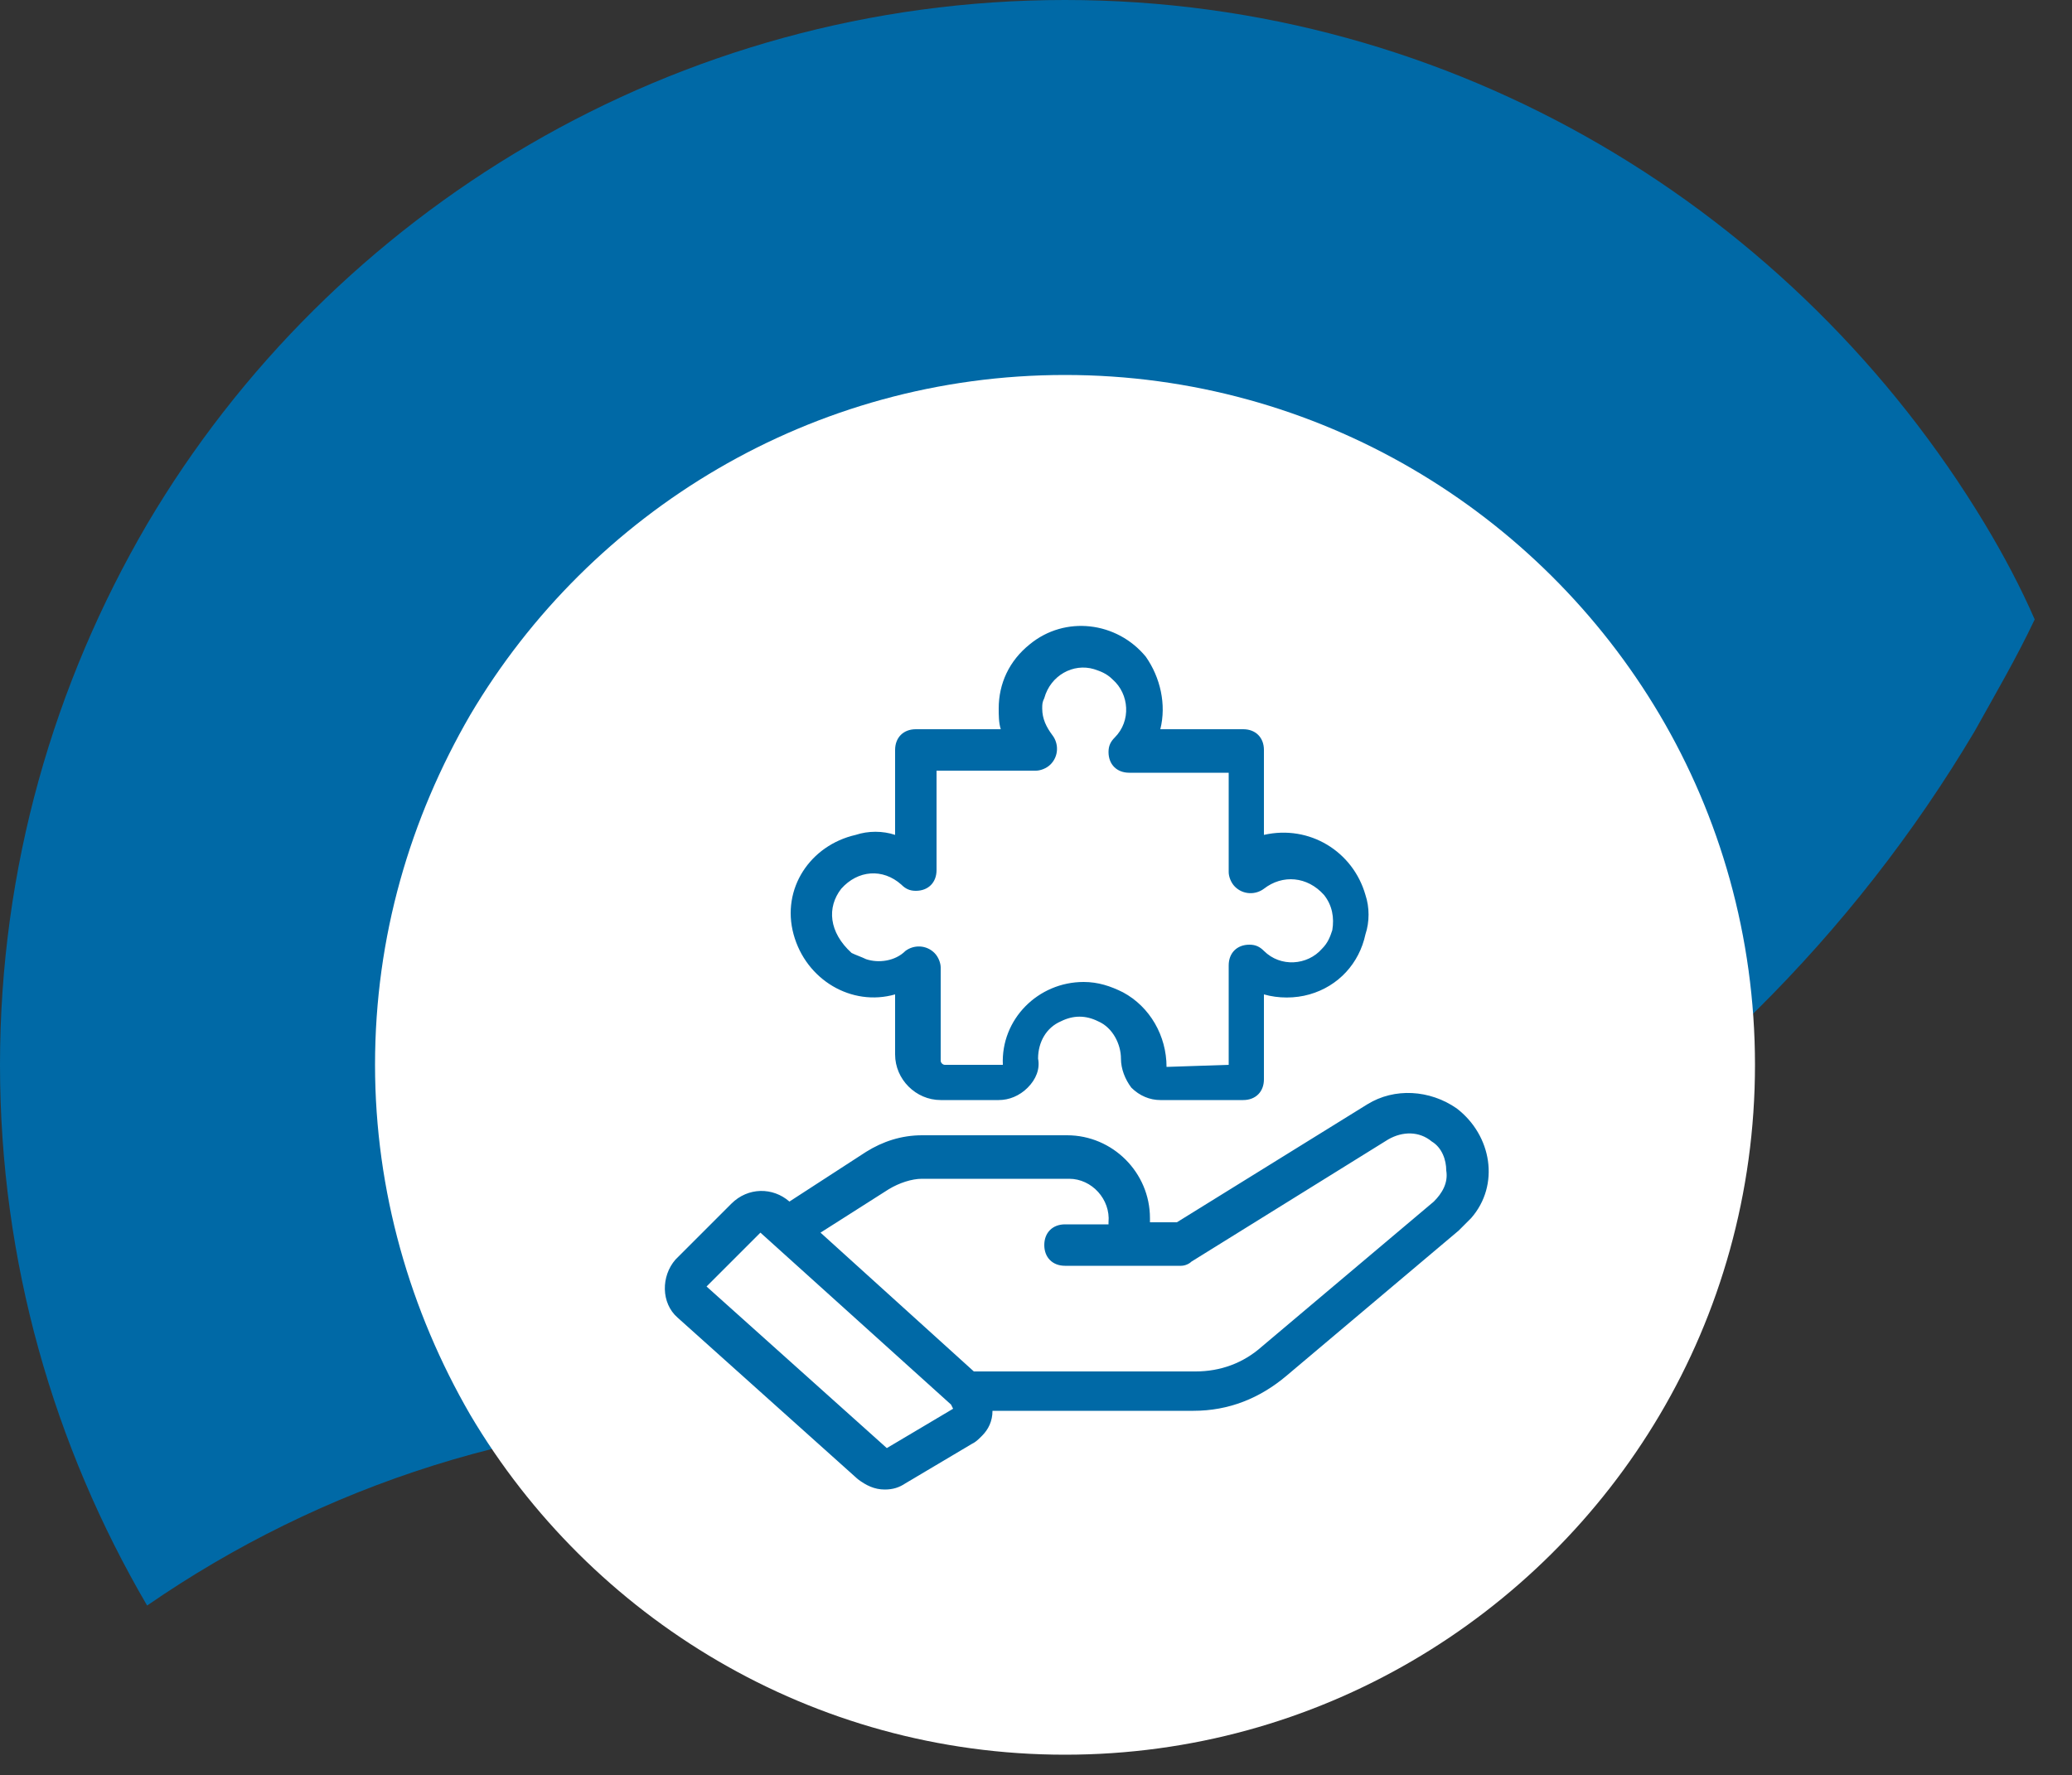
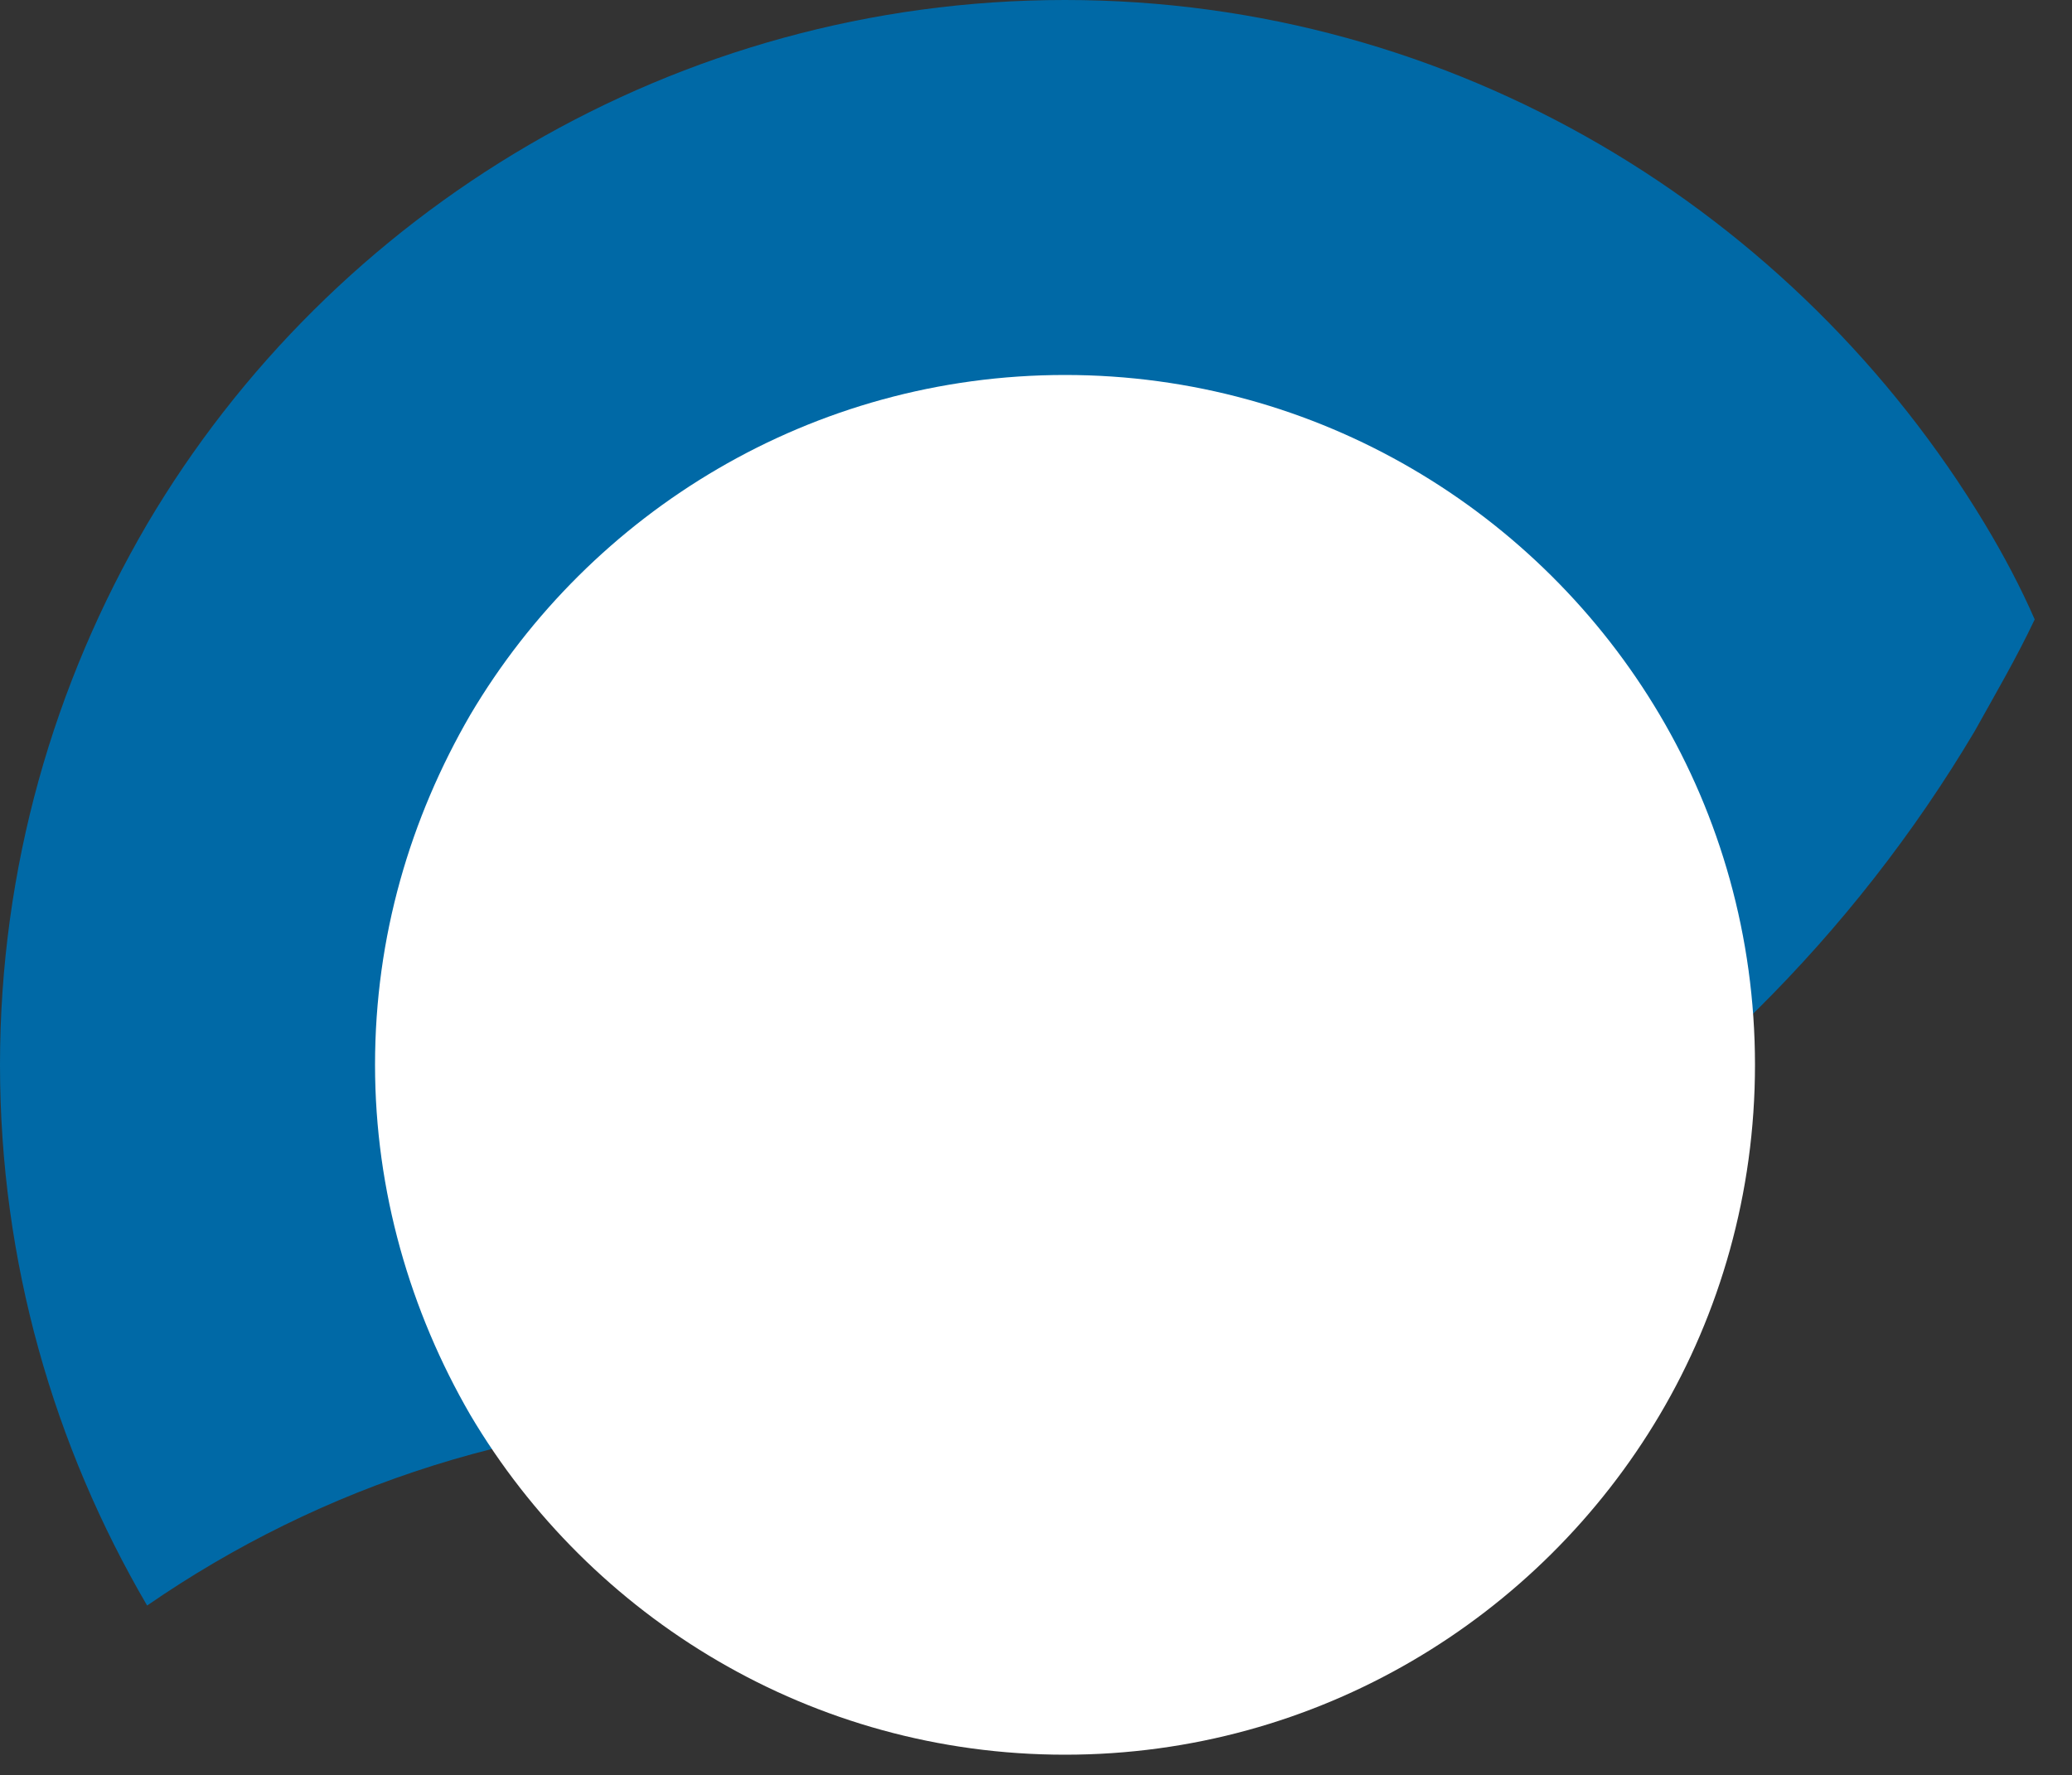
<svg xmlns="http://www.w3.org/2000/svg" enable-background="new 0 0 100 85.7" viewBox="0 0 100 85.7">
  <rect x="0" y="0" width="100" height="85.7" fill="#333333" stroke="none" />
  <path d="m37.4 68.3c24.6 0 46.2-13.3 57.9-33 1-1.8 2-3.5 2.9-5.4-.7-1.6-1.5-3.1-2.4-4.6-9.1-15.1-25.6-25.3-44.4-25.3s-35.4 10.2-44.3 25.3c-4.5 7.7-7.1 16.6-7.1 26.1s2.6 18.4 7.1 26.1c8.4-5.8 18.6-9.2 29.6-9.1.2-.1.4-.1.7-.1z" fill="#0069a6" />
  <path d="m84.7 51.4c0 6.2-1.7 12-4.6 16.9-5.8 9.8-16.5 16.4-28.7 16.4s-22.9-6.6-28.7-16.4c-2.9-5-4.6-10.8-4.6-16.9 0-6.2 1.7-11.9 4.6-16.9 5.8-9.8 16.5-16.4 28.7-16.4s22.9 6.6 28.7 16.4c2.9 4.9 4.6 10.7 4.6 16.9z" fill="#fff" />
  <g fill="#0069a6">
-     <path d="m70.3 53.5c-1.3-.9-3-1-4.3-.2l-9.2 5.7h-1.3v-.1-.1c0-2.2-1.8-4-4-4h-7c-1 0-1.9.3-2.7.8l-3.7 2.4c-.8-.7-2-.7-2.8.1l-2.6 2.6s0 0-.1.1c-.7.8-.7 2.1.1 2.8l8.7 7.8c.4.3.8.5 1.3.5.4 0 .7-.1 1-.3l3.2-1.9c.2-.1.3-.2.5-.4.3-.3.5-.7.5-1.2h9.7c1.7 0 3.2-.6 4.5-1.7l8.3-7c.2-.2.4-.4.6-.6 1.4-1.6 1-4-.7-5.3zm-24.3 14.5-3.2 1.9-8.7-7.8 2.6-2.6 9.2 8.3zm23.2-10-8.3 7c-.9.8-2 1.2-3.2 1.2h-10.7l-7.4-6.7 3.3-2.1c.5-.3 1.1-.5 1.6-.5h7 .1c1.1 0 2 1 1.9 2.1v.1h-2.1c-.6 0-1 .4-1 1s.4 1 1 1h3 2.6c.2 0 .4-.1.5-.2l9.5-5.9c.7-.4 1.5-.4 2.1.1.5.3.7.9.7 1.4.1.6-.2 1.1-.6 1.5z" />
-     <path d="m38.3 45.1c.6 2.2 2.8 3.5 4.9 2.9v2.9c0 1.2 1 2.2 2.2 2.2h2.8c.5 0 1-.2 1.4-.6s.6-.9.5-1.4c0-.8.4-1.5 1.1-1.8.6-.3 1.2-.3 1.8 0 .7.3 1.1 1.1 1.1 1.8 0 .5.2 1 .5 1.4.4.4.9.6 1.4.6h4c.6 0 1-.4 1-1v-4.1c.7.2 1.5.2 2.2 0 1.4-.4 2.4-1.5 2.7-2.9.2-.6.2-1.3 0-1.9-.6-2.1-2.7-3.4-4.9-2.9v-4.1c0-.6-.4-1-1-1h-4c.3-1.2 0-2.5-.7-3.5-1.4-1.7-3.9-2-5.6-.6-1 .8-1.5 1.9-1.5 3.1 0 .3 0 .7.1 1h-4.1c-.6 0-1 .4-1 1v4.1c-.6-.2-1.3-.2-1.9 0-2.2.5-3.6 2.6-3 4.8zm2.3-2.2c.8-.9 2-1 2.9-.2.2.2.4.3.7.3.6 0 1-.4 1-1v-4.8h4.8c.2 0 .5-.1.7-.3.4-.4.4-1 .1-1.4s-.5-.8-.5-1.3c0-.2 0-.3.1-.5.3-1.1 1.4-1.7 2.4-1.4.3.1.6.2.9.5.8.7.9 2 .1 2.8-.2.2-.3.4-.3.7 0 .6.4 1 1 1h4.8v4.8c0 .2.1.5.3.7.4.4 1 .4 1.4.1.9-.7 2.1-.6 2.9.3.4.5.5 1.1.4 1.7-.1.3-.2.6-.5.9-.7.8-2 .9-2.8.1-.2-.2-.4-.3-.7-.3-.6 0-1 .4-1 1v4.8l-3 .1c0-1.5-.8-2.9-2.1-3.6-.6-.3-1.2-.5-1.9-.5-2.2 0-4 1.8-3.9 4h-2.8c-.1 0-.2-.1-.2-.2v-4.5c0-.2-.1-.5-.3-.7-.4-.4-1-.4-1.4-.1-.5.5-1.3.6-1.9.4-.2-.1-.5-.2-.7-.3-1.1-1-1.2-2.2-.5-3.1z" />
-   </g>
+     </g>
</svg>